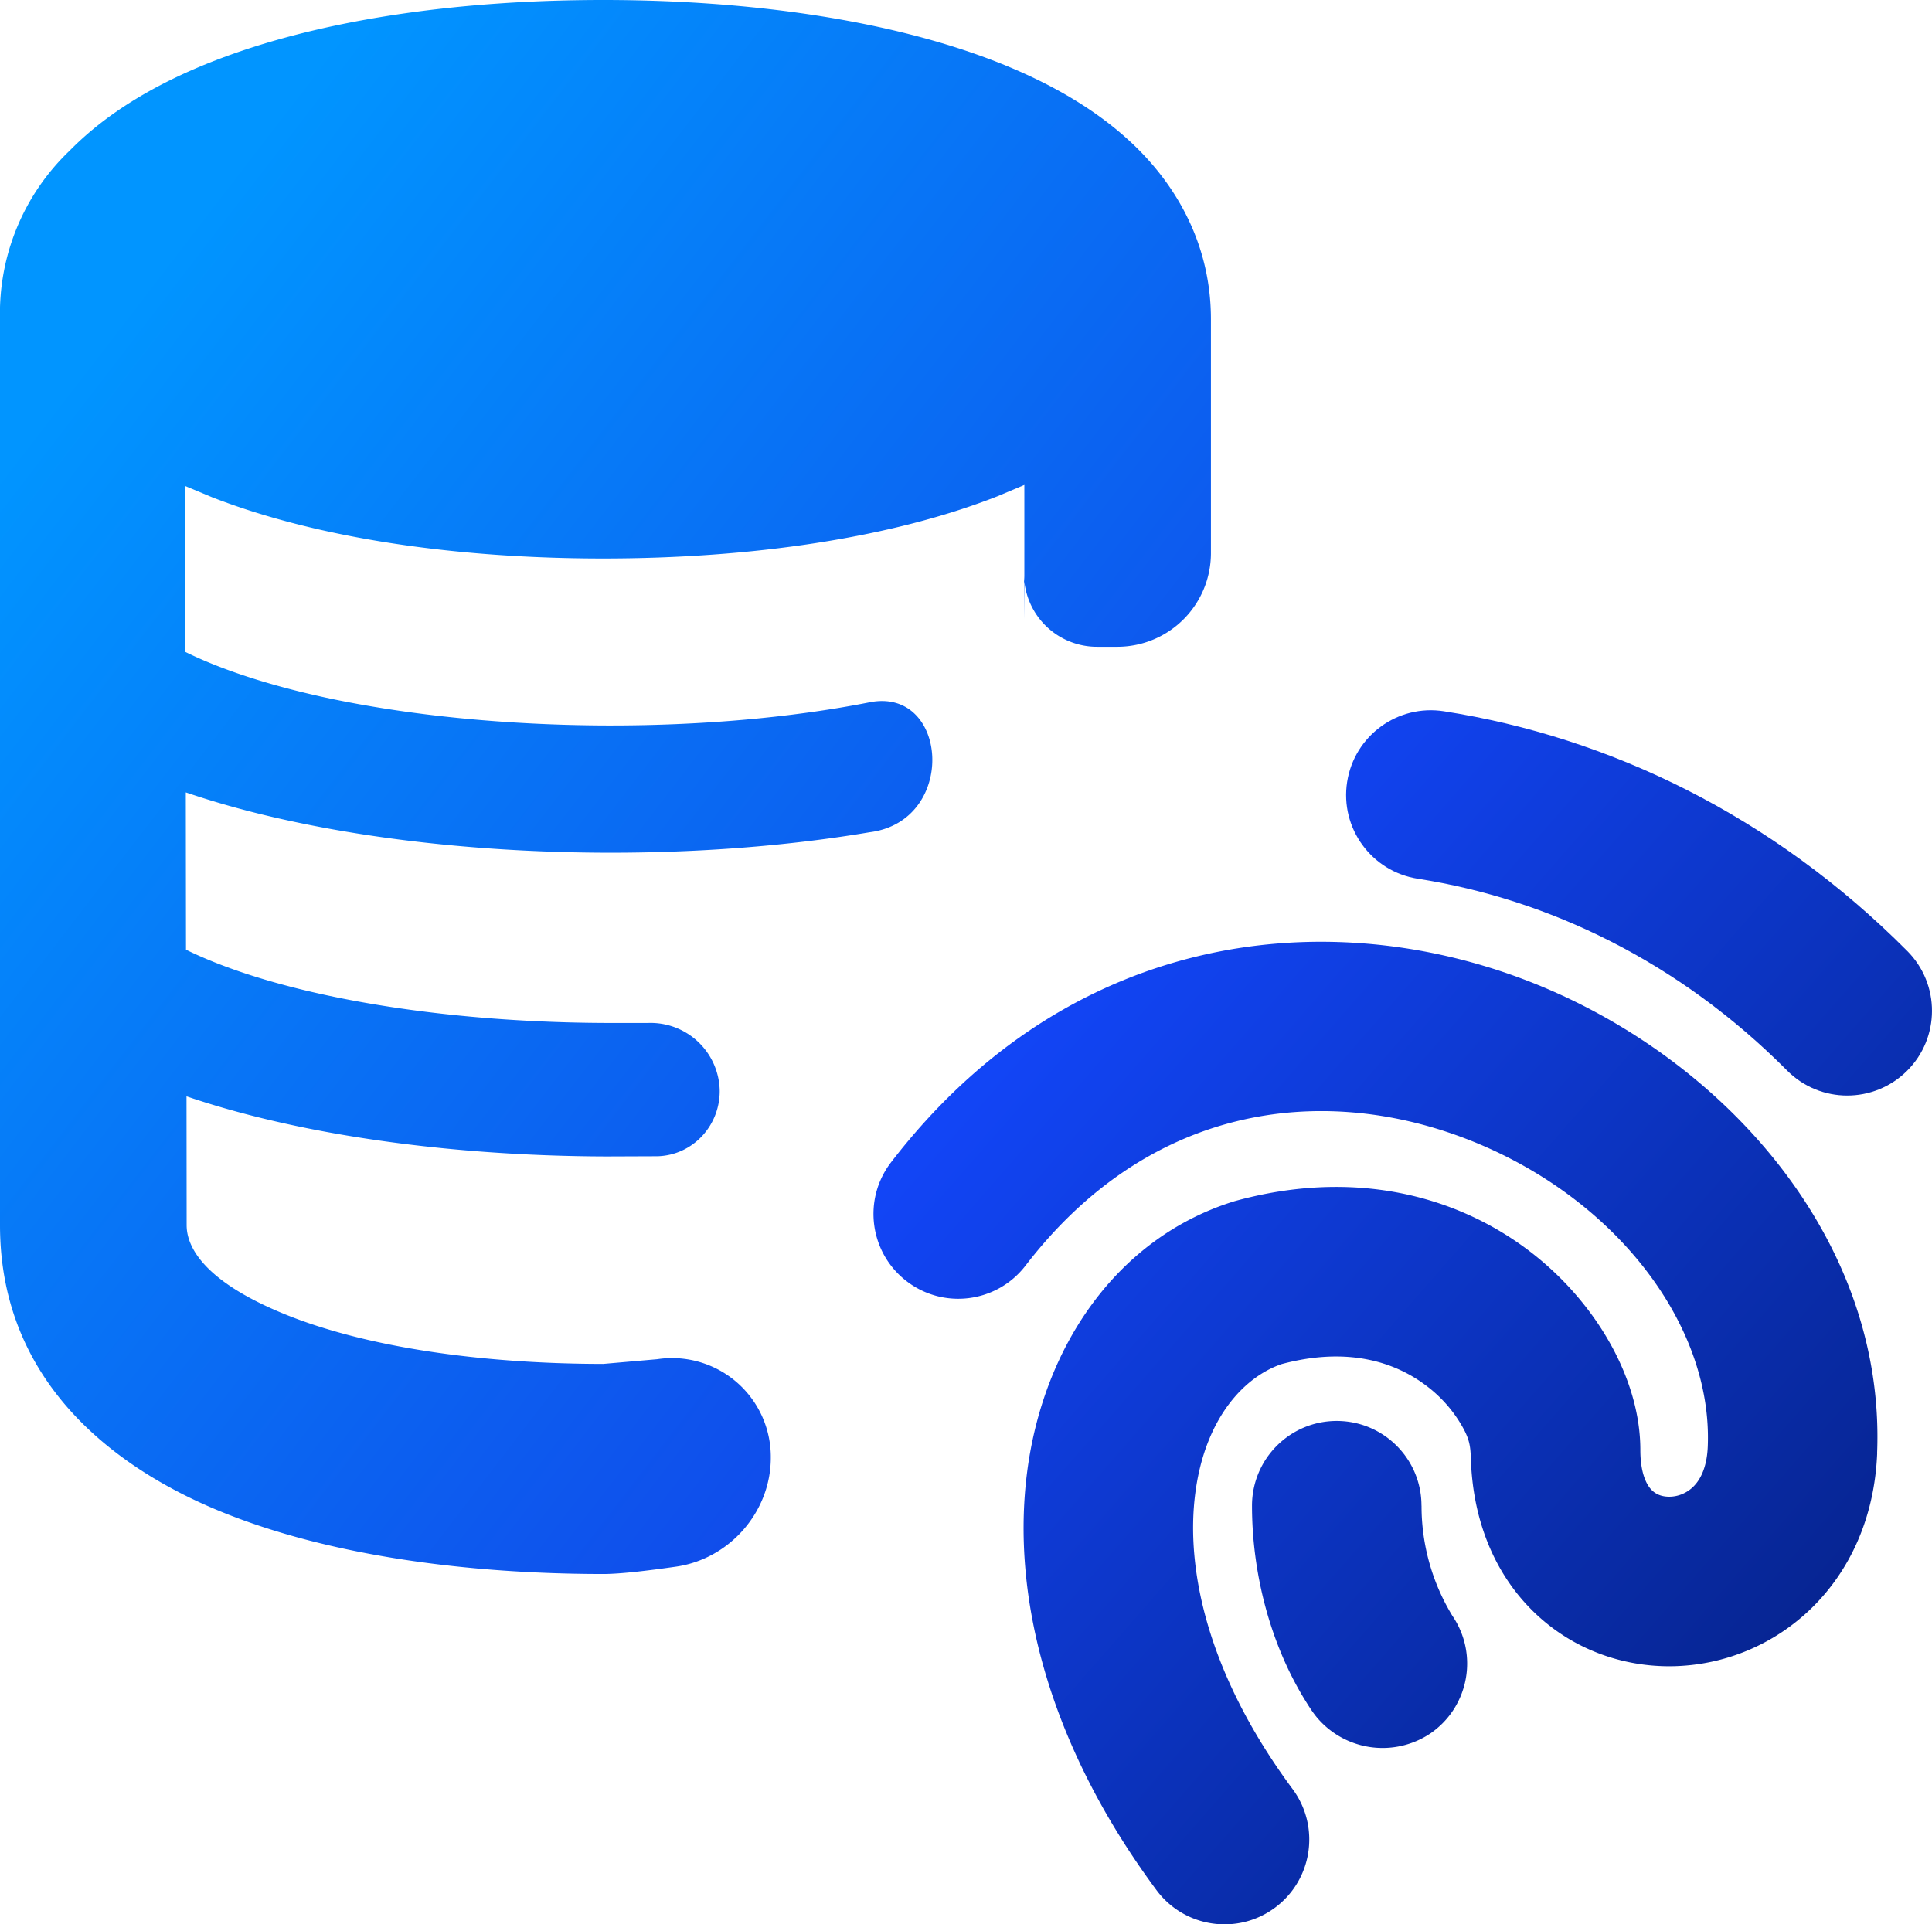
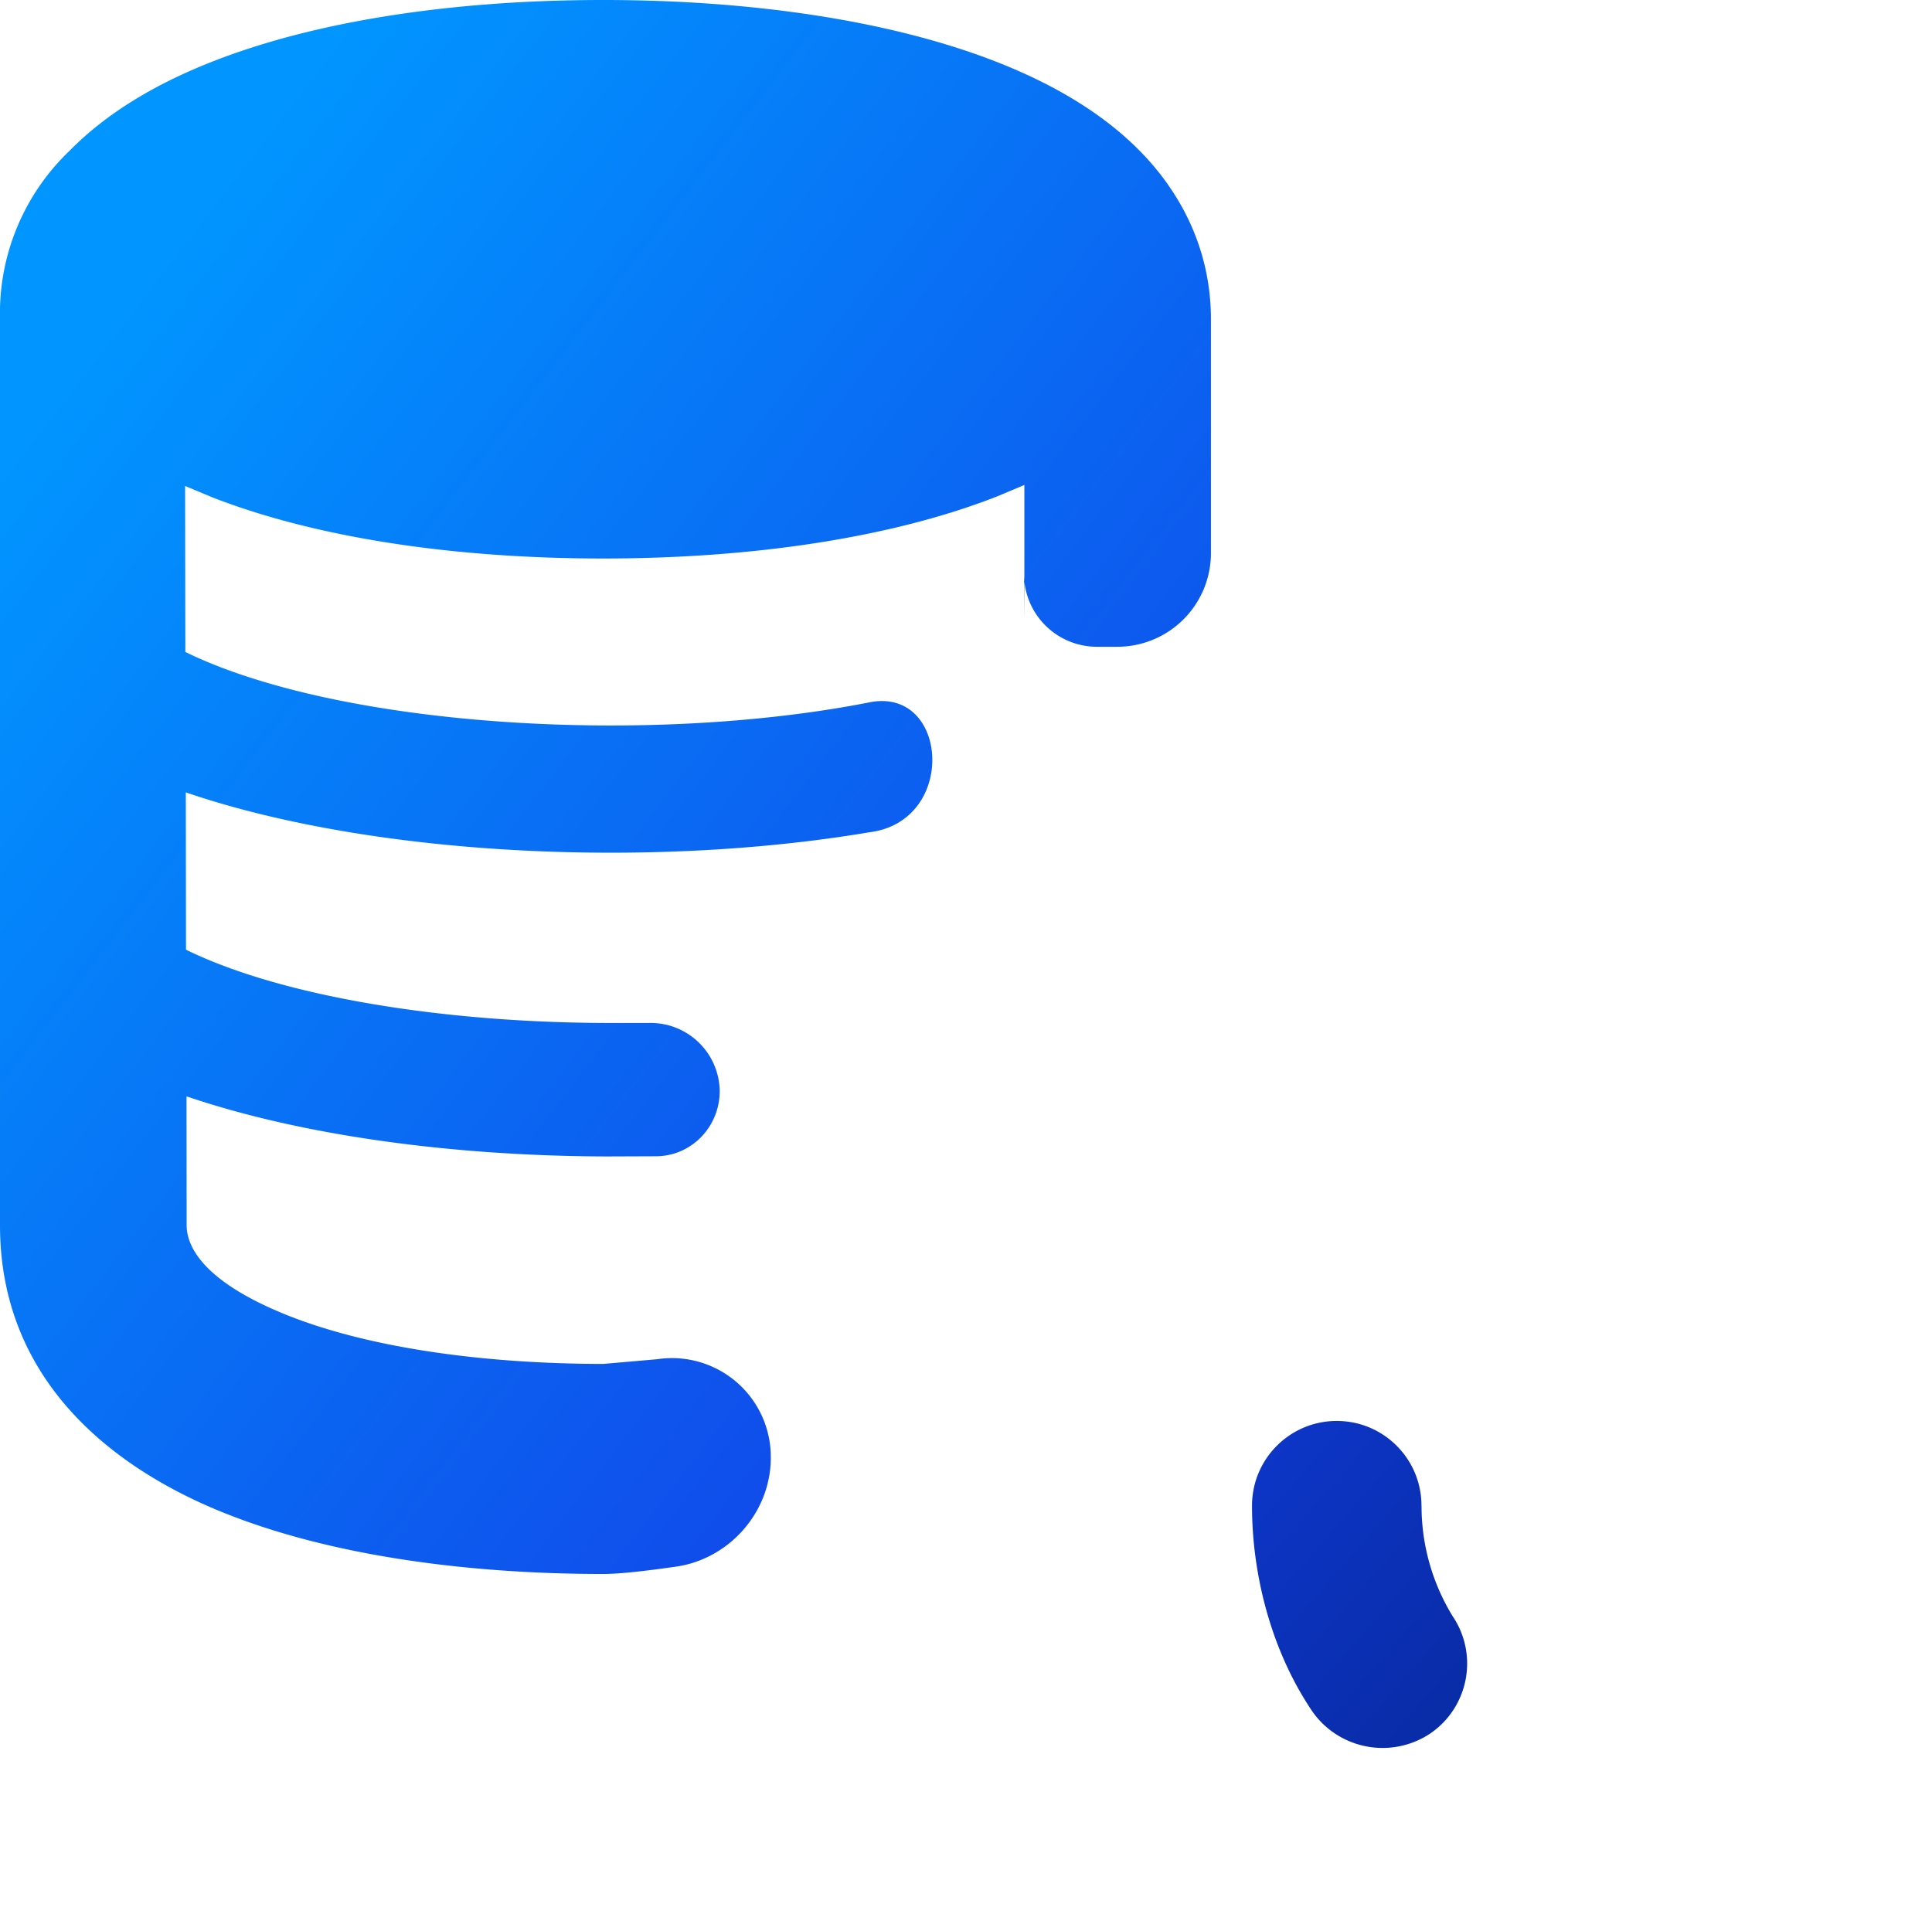
<svg xmlns="http://www.w3.org/2000/svg" width="29.915" height="29.798" viewBox="-0.5 -0.5 29.915 29.798">
  <defs>
    <linearGradient id="A" x1="2.311" y1="3.145" x2="18.808" y2="15.84" gradientUnits="userSpaceOnUse">
      <stop stop-color="#0195ff" />
      <stop offset=".991" stop-color="#1147e9" />
    </linearGradient>
    <linearGradient id="B" x1="15.448" y1="13.265" x2="28.489" y2="24.685" gradientUnits="userSpaceOnUse">
      <stop stop-color="#1348ff" />
      <stop offset="1" stop-color="#06238d" />
    </linearGradient>
  </defs>
  <g fill-rule="evenodd">
    <path d="M2.765.463c-.816.323-1.59.763-2.186 1.37A3.48 3.48 0 0 0-.5 4.444v14.032c.001 2.451 1.81 3.775 3.416 4.431 1.7.695 3.861.967 5.921.968.27 0 .689-.051 1.125-.113.832-.117 1.473-.847 1.473-1.687a1.53 1.53 0 0 0-1.759-1.526l-.837.073c-1.893-.002-3.679-.259-4.937-.773-1.351-.552-1.512-1.113-1.512-1.375l-.002-1.996c.519.177 1.064.322 1.614.441 1.504.325 3.209.486 4.893.49l.785-.003c.543-.015.964-.467.964-1.01a1.07 1.07 0 0 0-1.107-1.054h-.637c-1.537-.004-3.059-.152-4.355-.432-.905-.195-1.632-.441-2.165-.703l-.003-2.436c.522.178 1.07.325 1.625.444 1.504.325 3.209.486 4.893.49 1.386.003 2.785-.1 4.071-.317 1.363-.173 1.222-2.253 0-2.012s-2.633.362-4.065.359c-1.537-.004-3.059-.152-4.355-.431-.91-.197-1.641-.444-2.176-.708l-.004-2.57.424.177c1.638.637 3.784.946 6.048.946 2.283 0 4.45-.314 6.1-.961l.423-.178V9.09l-.006-.707a1.13 1.13 0 0 0 1.132 1.133h.316a1.45 1.45 0 0 0 1.447-1.447V4.444c0-1.108-.489-1.988-1.109-2.615-.601-.607-1.382-1.046-2.203-1.368-1.65-.647-3.817-.961-6.1-.961s-4.434.314-6.073.963z" fill="url(#A)" />
-     <path d="M20.359 11.609c.112-.716.783-1.206 1.499-1.094 2.57.402 5.097 1.623 7.175 3.713.511.514.509 1.345-.005 1.856s-1.345.509-1.856-.005c-1.682-1.691-3.698-2.655-5.719-2.971-.716-.112-1.206-.783-1.094-1.5z" fill="url(#B)" />
  </g>
  <path d="M21.51 22.817c0-.725-.587-1.312-1.312-1.312s-1.312.588-1.312 1.313c0 1.031.276 2.129.826 3.018.057.092.114.183.183.265a1.33 1.33 0 0 0 1.756.241c.593-.41.744-1.221.34-1.816a3.27 3.27 0 0 1-.48-1.709z" fill="url(#B)" />
-   <path d="M28.565 22.007c.138-3.379-2.464-6.211-5.492-7.348-3.137-1.178-7.061-.692-9.776 2.841-.442.575-.334 1.399.241 1.841s1.399.334 1.841-.241c1.911-2.487 4.554-2.816 6.772-1.983 2.327.874 3.87 2.879 3.792 4.784-.014.354-.134.534-.225.623-.103.101-.236.152-.363.154s-.218-.04-.28-.103c-.053-.053-.176-.214-.176-.621 0-1.123-.712-2.326-1.746-3.101-1.113-.835-2.687-1.262-4.537-.751l-.027.008-.027.009c-1.772.572-2.902 2.227-3.156 4.162-.256 1.954.344 4.253 2 6.488.432.583 1.254.705 1.836.273s.704-1.254.273-1.836c-1.33-1.795-1.658-3.425-1.507-4.583s.753-1.798 1.335-1.998c1.039-.278 1.766-.023 2.233.328a2.07 2.07 0 0 1 .555.619c.126.216.137.326.144.52.029.928.349 1.743.938 2.335.609.612 1.412.891 2.192.876 1.598-.031 3.079-1.279 3.161-3.295z" fill="url(#B)" />
</svg>